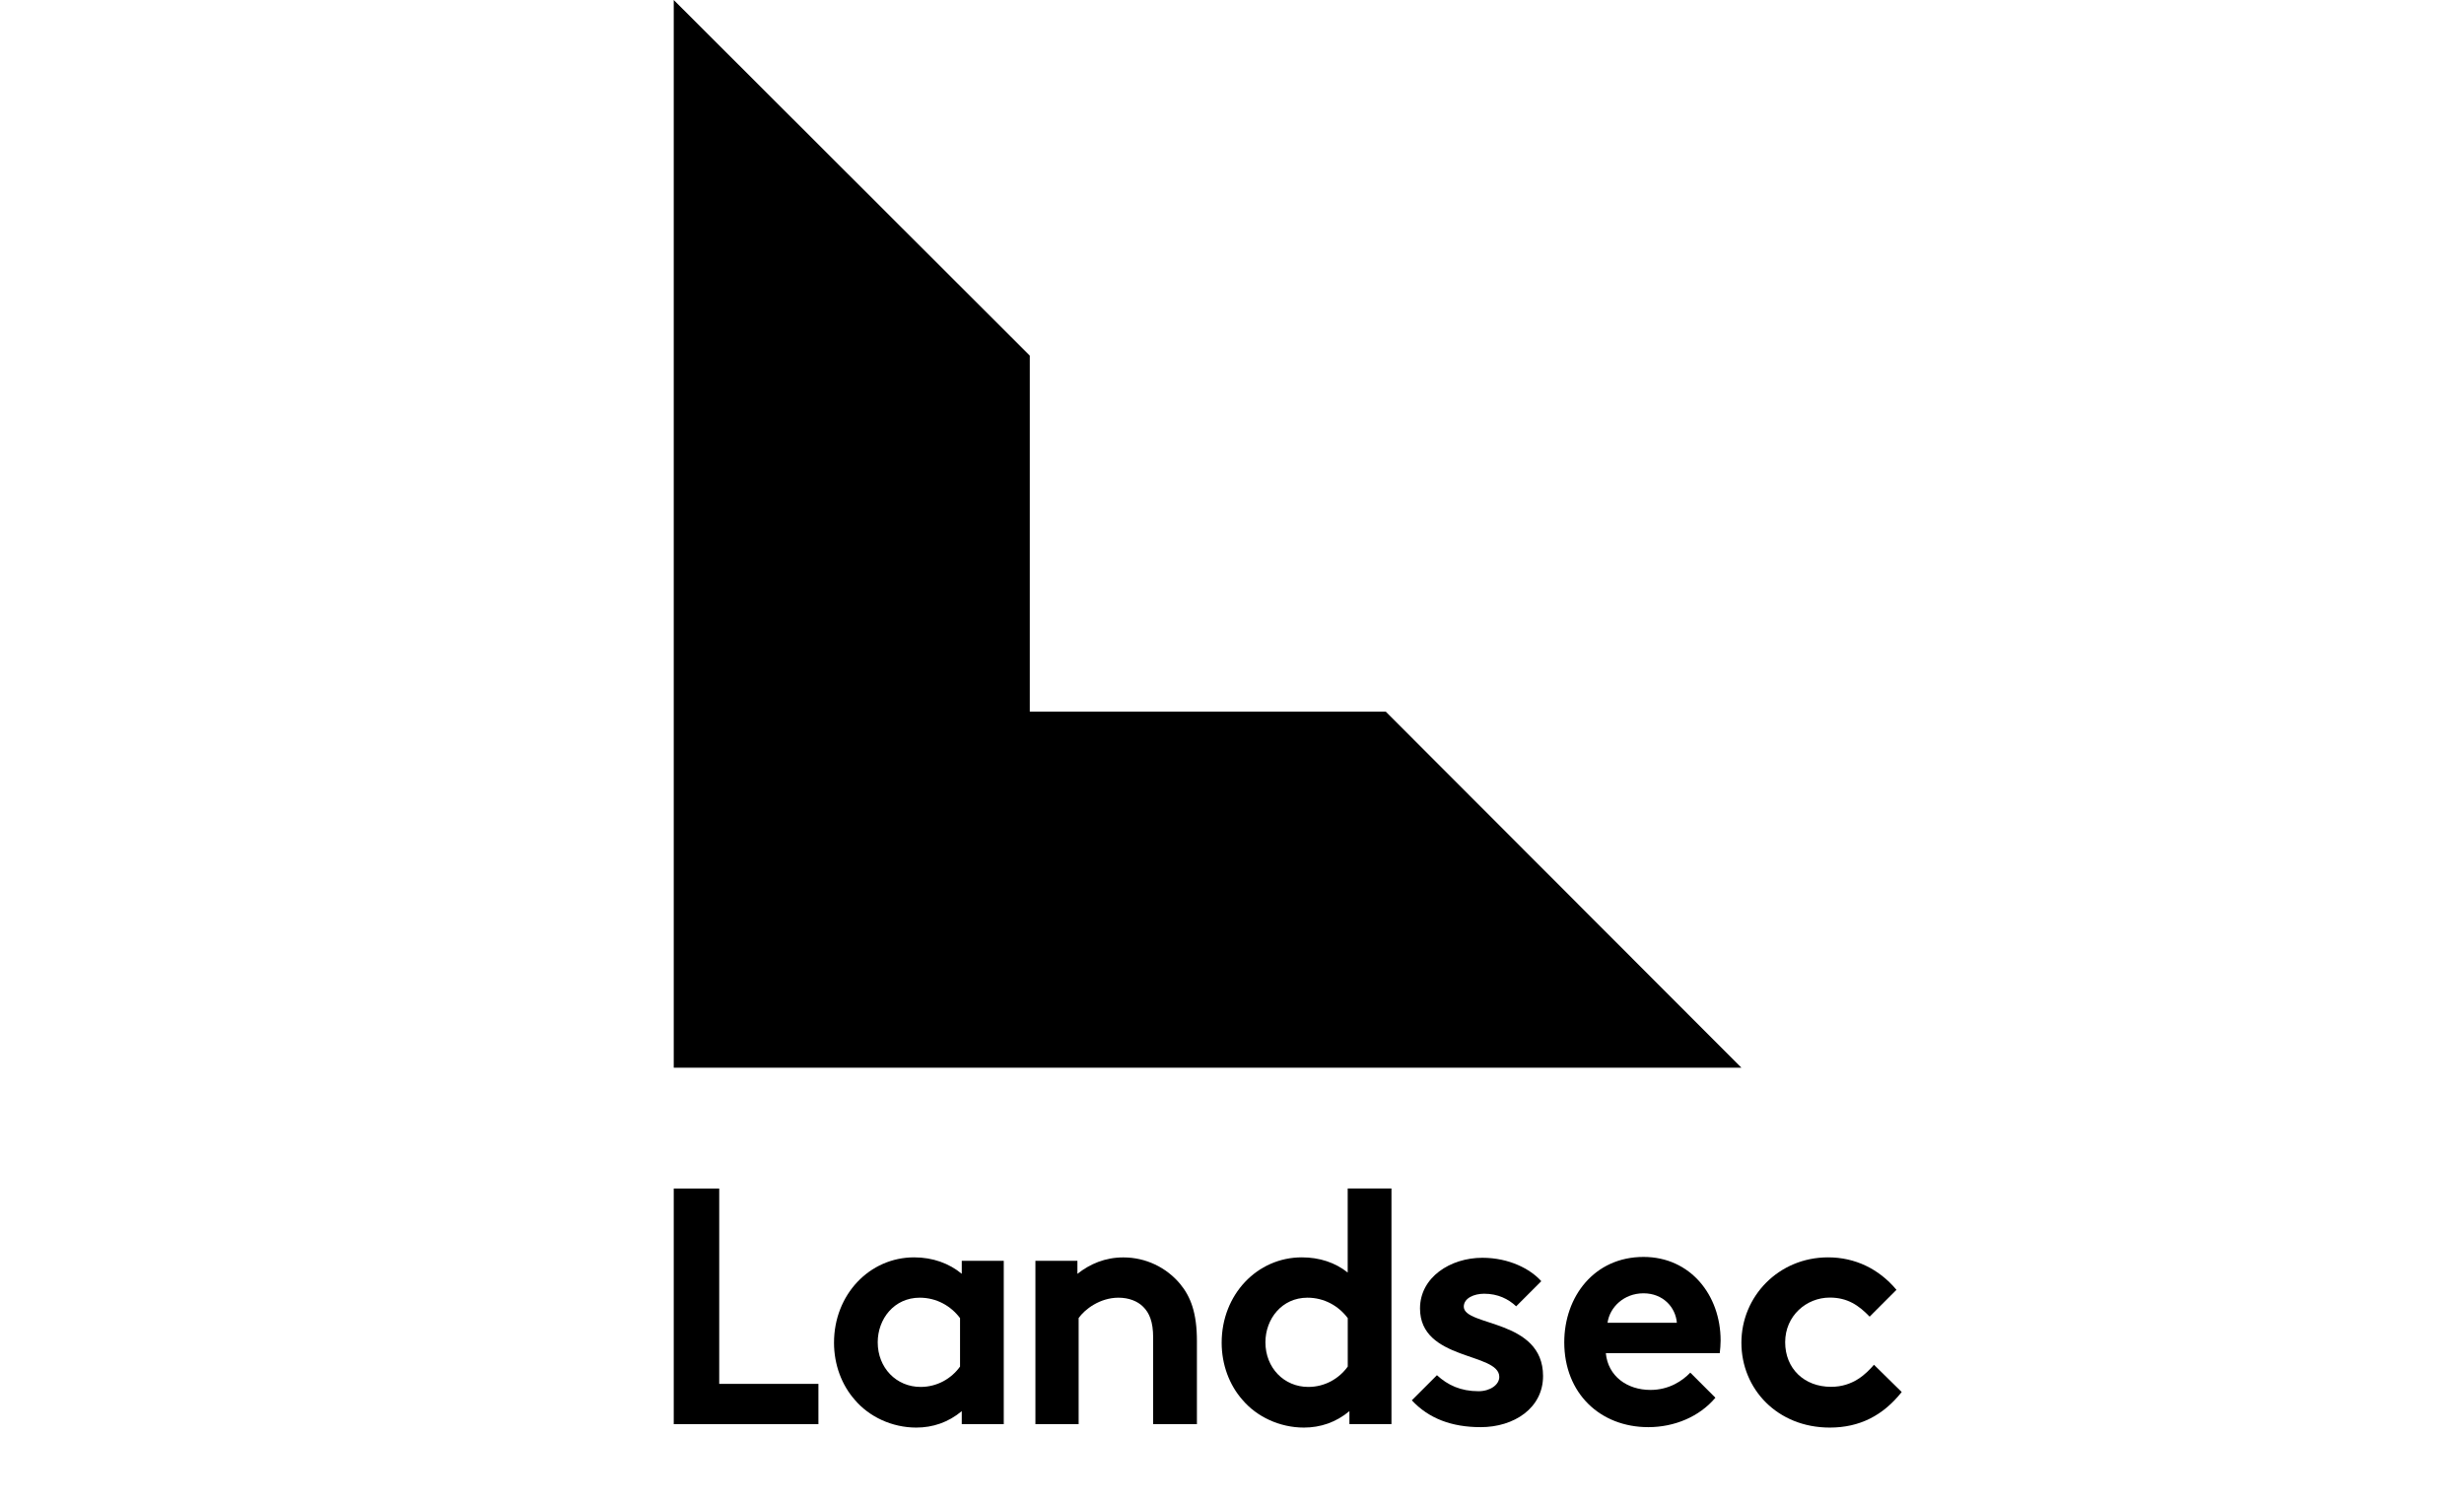
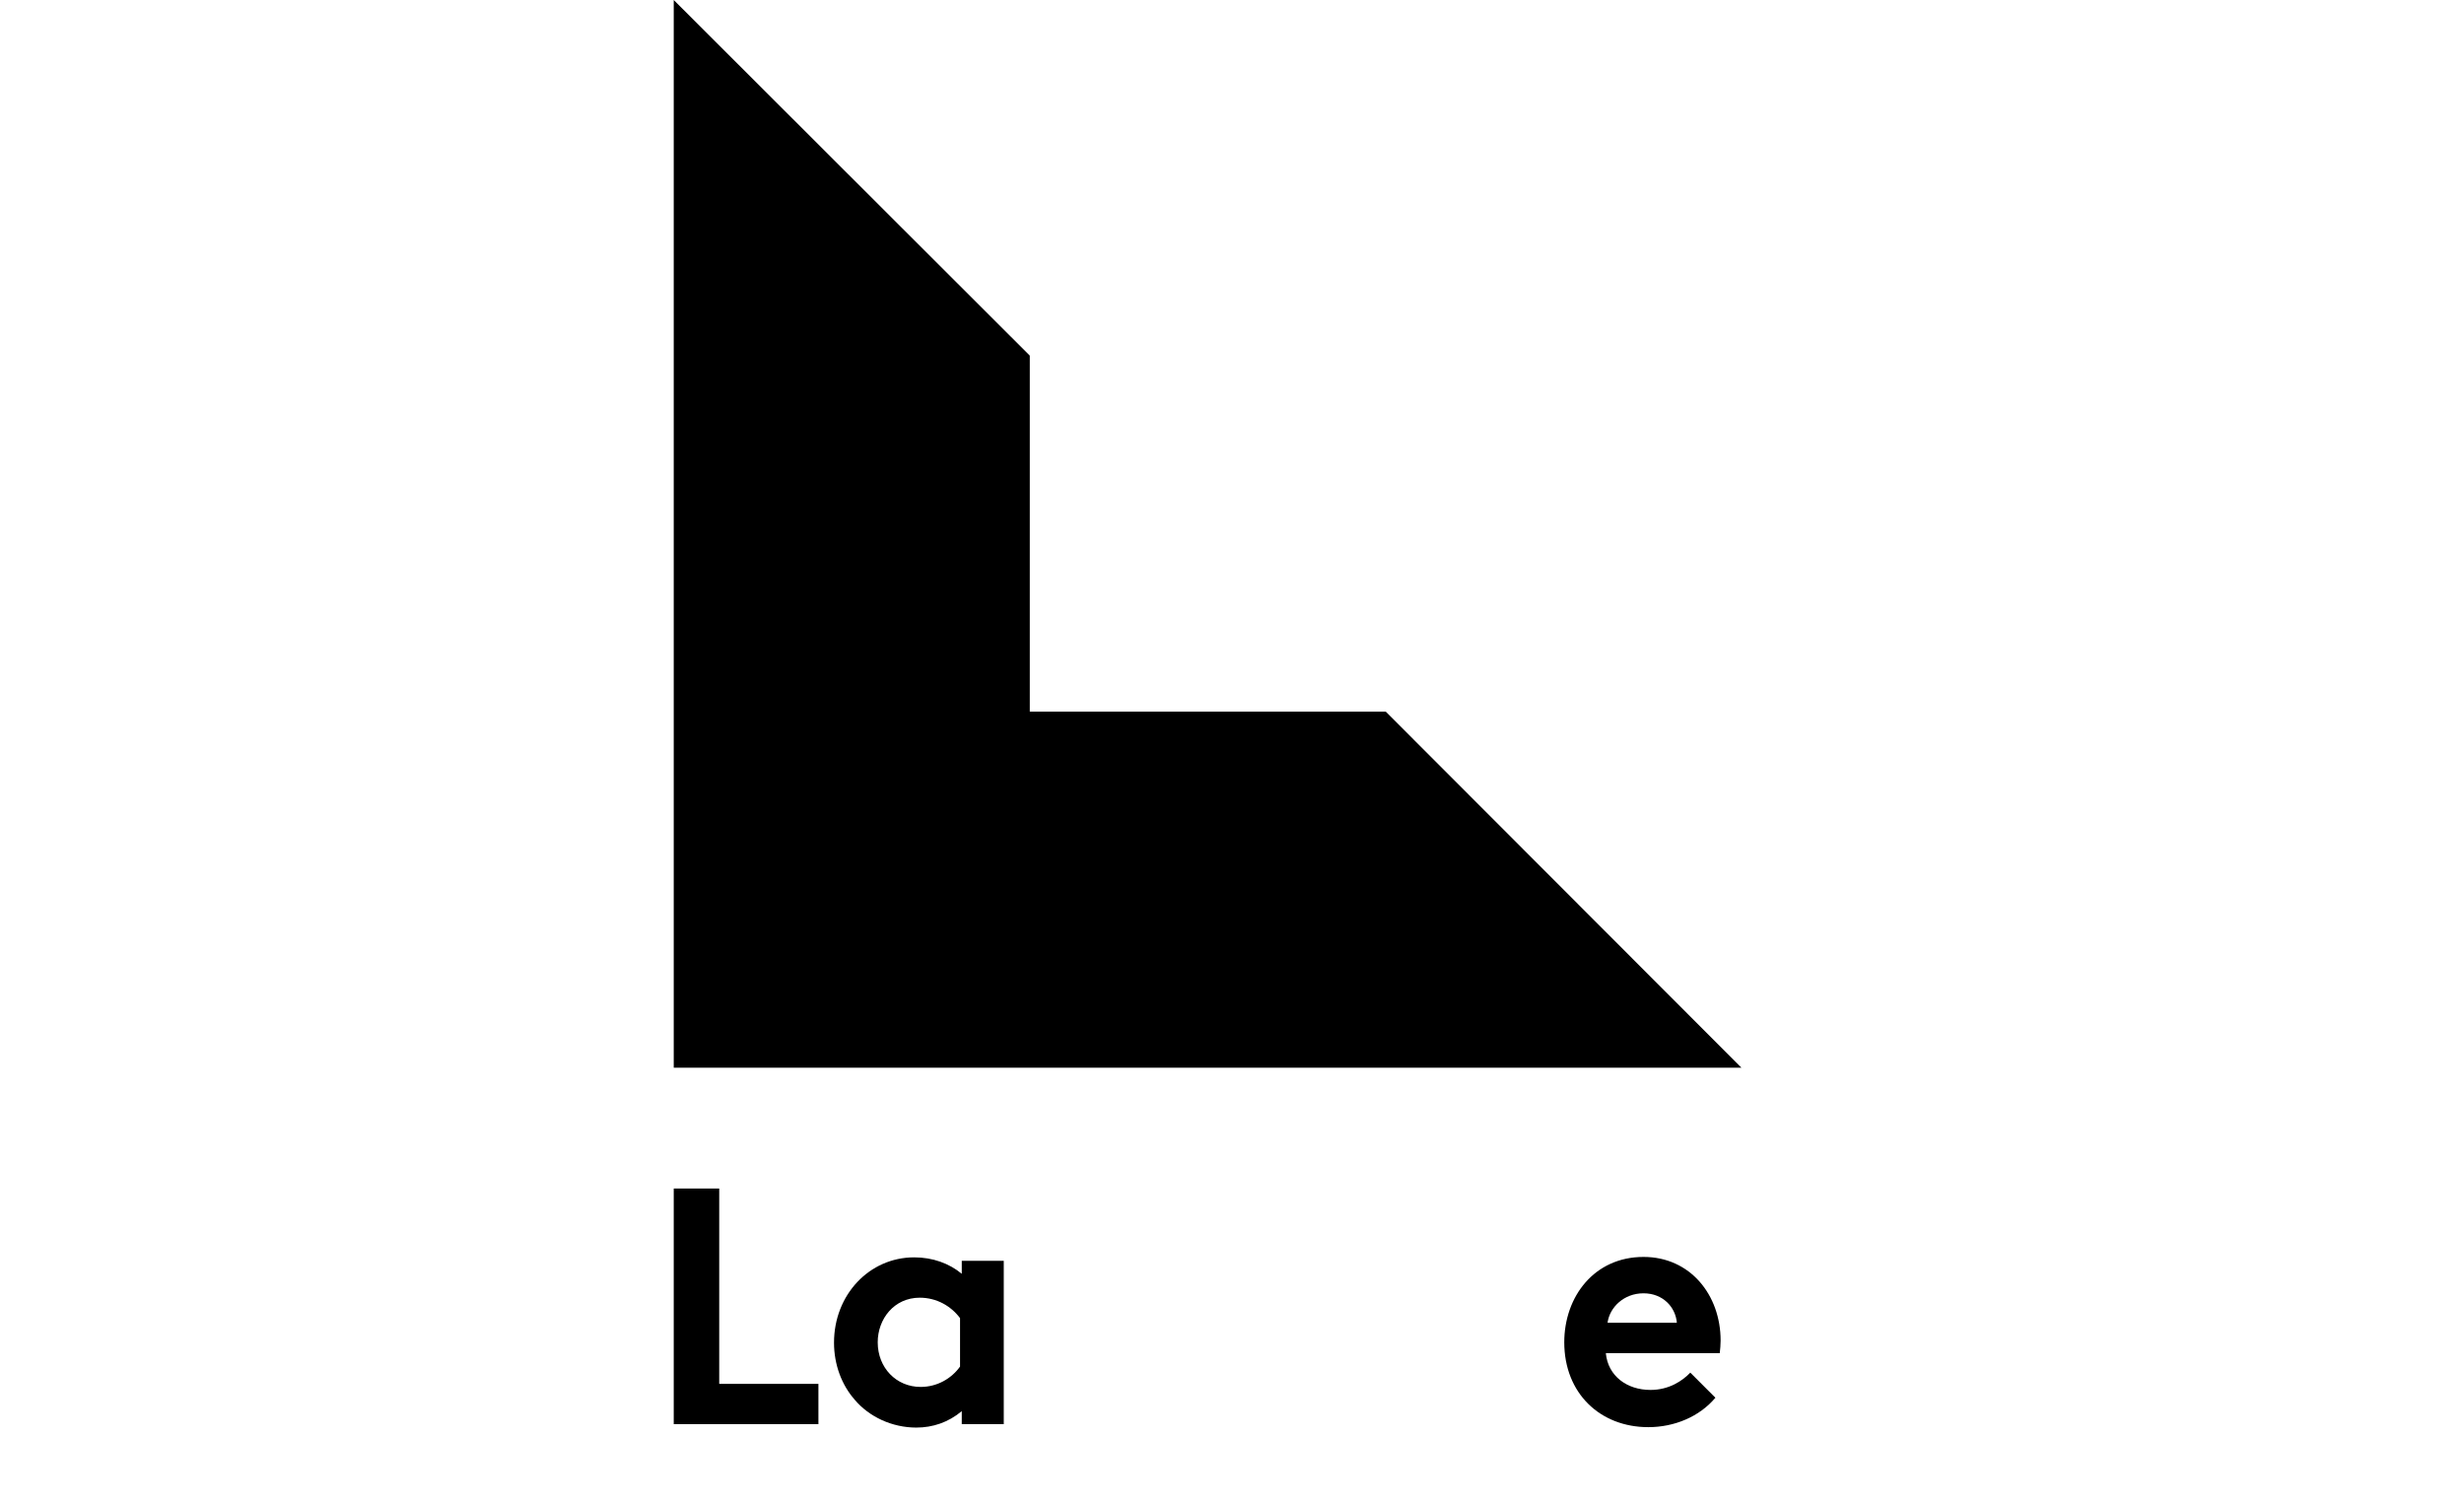
<svg xmlns="http://www.w3.org/2000/svg" id="Layer_1" viewBox="0 0 460 280.64">
  <defs>
    <style>.cls-1{stroke-width:0px;}</style>
  </defs>
  <g id="Landsec">
    <path class="cls-1" d="m125.78,221.89h8.49v36.47h18.52v7.52h-27.01v-43.99Z" />
    <path class="cls-1" d="m187.39,265.88h-7.84v-2.43c-2.51,2.1-5.42,3.07-8.49,3.07-4.53,0-8.81-2.02-11.48-5.18-2.43-2.75-3.88-6.55-3.88-10.67,0-8.98,6.63-15.93,14.96-15.93,3.48,0,6.55,1.13,8.89,3.07v-2.43h7.84v30.49Zm-8.17-19.81c-1.7-2.26-4.37-3.8-7.52-3.8-4.77,0-7.84,3.96-7.84,8.33,0,4.77,3.48,8.33,8.01,8.33,3.07,0,5.74-1.54,7.36-3.8v-9.06Z" />
-     <path class="cls-1" d="m193.3,265.88v-30.49h7.84v2.43c2.35-1.86,5.18-3.07,8.57-3.07,4.2,0,8.01,1.86,10.59,4.93,2.02,2.43,3.15,5.5,3.15,10.67v15.53h-8.17v-16.17c0-2.99-.73-4.61-1.86-5.74-1.05-1.05-2.67-1.7-4.61-1.7-3.48,0-6.31,2.18-7.44,3.8v19.81h-8.09Z" />
-     <path class="cls-1" d="m251.92,265.88v-2.43c-2.51,2.1-5.42,3.07-8.49,3.07-4.53,0-8.81-2.02-11.48-5.18-2.43-2.75-3.88-6.55-3.88-10.67,0-8.98,6.63-15.93,14.96-15.93,3.32,0,6.23.97,8.57,2.83v-15.69h8.17v43.99h-7.84Zm-.32-19.81c-1.7-2.26-4.37-3.8-7.52-3.8-4.77,0-7.84,3.96-7.84,8.33,0,4.77,3.48,8.33,8.01,8.33,3.07,0,5.74-1.54,7.36-3.8v-9.06Z" />
-     <path class="cls-1" d="m288.07,256.9c0,5.98-5.42,9.54-11.64,9.54-5.42,0-9.7-1.62-12.86-5.01l4.69-4.69c2.02,1.86,4.45,2.99,7.76,2.99,2.18,0,3.88-1.21,3.88-2.67,0-4.61-14.8-2.99-14.8-12.78,0-5.82,5.66-9.46,11.64-9.46,5.01,0,8.98,2.1,11,4.37l-4.69,4.69c-1.46-1.37-3.4-2.35-5.98-2.35-1.86,0-3.8.81-3.8,2.43.08,3.72,14.8,2.26,14.8,12.94Z" />
    <path class="cls-1" d="m320.25,260.94c-2.99,3.56-7.68,5.5-12.53,5.5-8.98,0-15.69-6.31-15.69-15.85,0-8.49,5.58-15.93,14.8-15.93,8.73,0,14.39,7.12,14.39,15.61,0,.81-.08,1.62-.16,2.35h-21.27c.4,4.29,3.96,6.87,8.33,6.87,3.48,0,5.98-1.7,7.44-3.23l4.69,4.69Zm-7.2-13.99c-.24-2.91-2.59-5.5-6.23-5.5s-6.31,2.59-6.71,5.5h12.94Z" />
-     <path class="cls-1" d="m355.02,259.89c-3.48,4.37-7.84,6.63-13.42,6.63-9.78,0-16.5-7.2-16.5-15.85s6.95-15.93,16.17-15.93c5.01,0,9.46,2.1,12.78,6.06l-5.01,5.01c-2.02-2.1-4.12-3.56-7.44-3.56-4.37,0-8.33,3.4-8.33,8.33s3.56,8.33,8.57,8.33c4.12,0,6.55-2.43,8.01-4.12l5.18,5.09Z" />
    <polygon class="cls-1" points="192.25 66.39 125.78 0 125.78 199.33 325.1 199.33 258.71 132.86 192.25 132.86 192.25 66.39" />
  </g>
</svg>